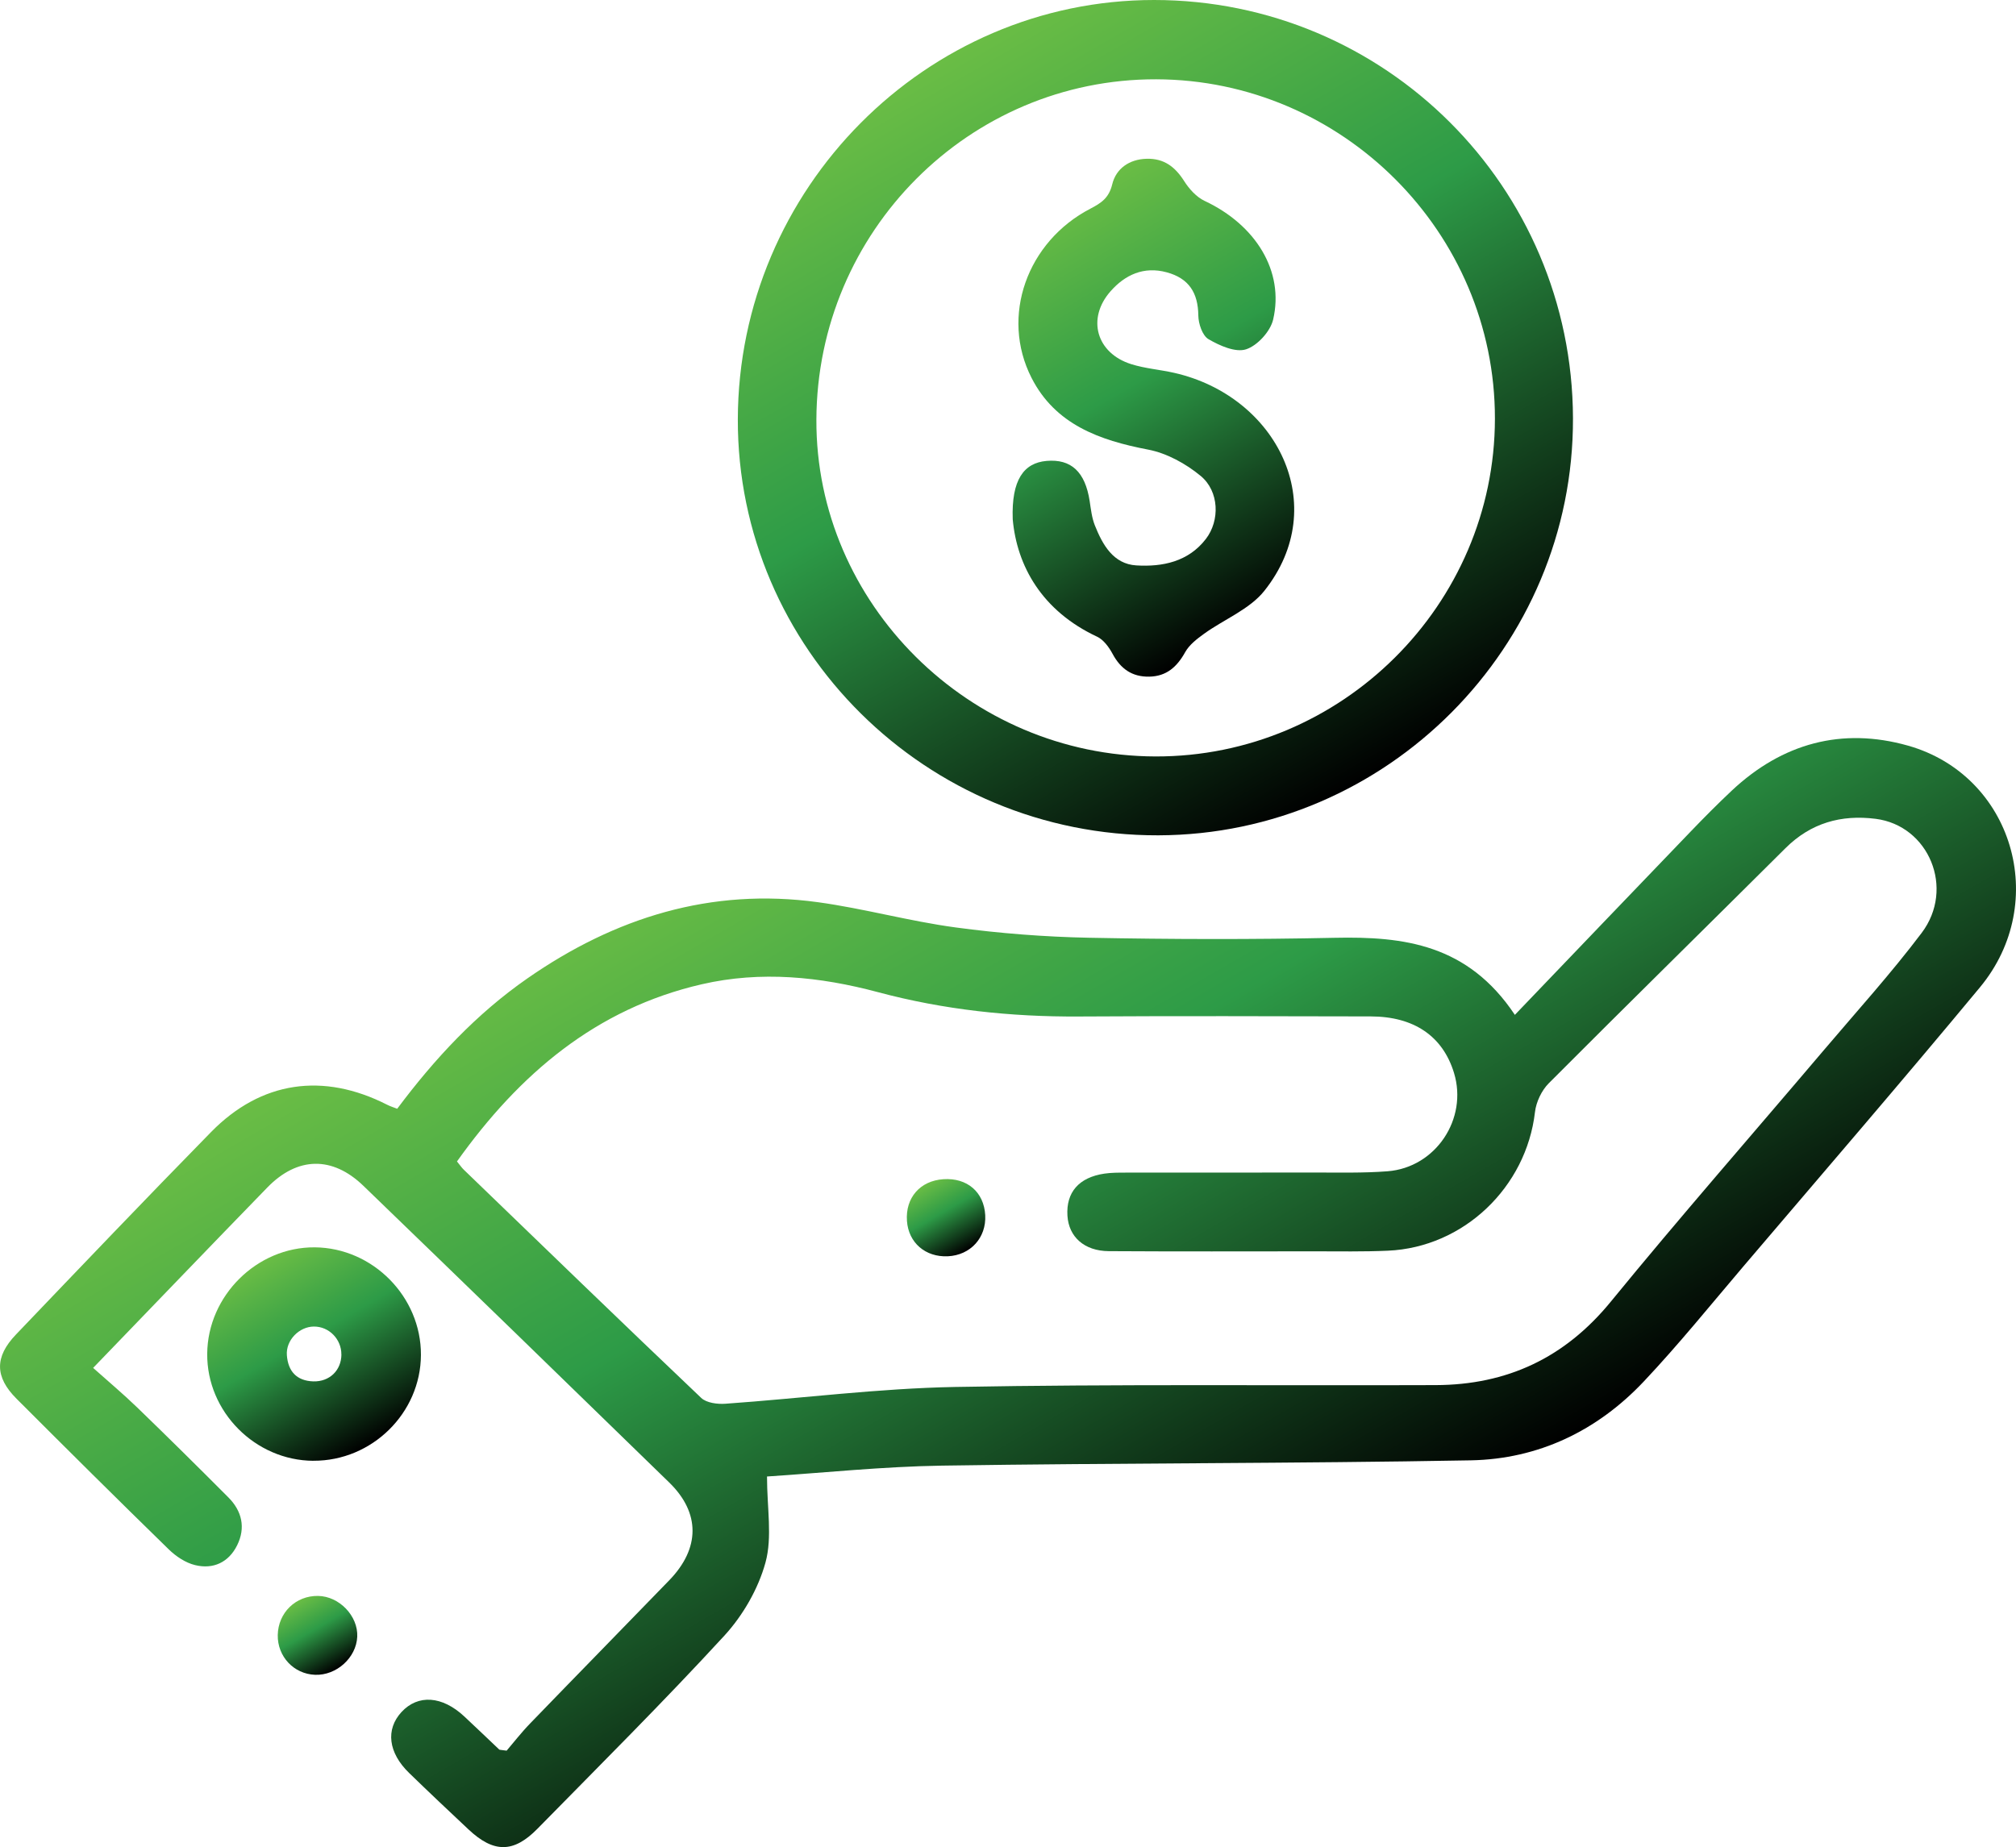
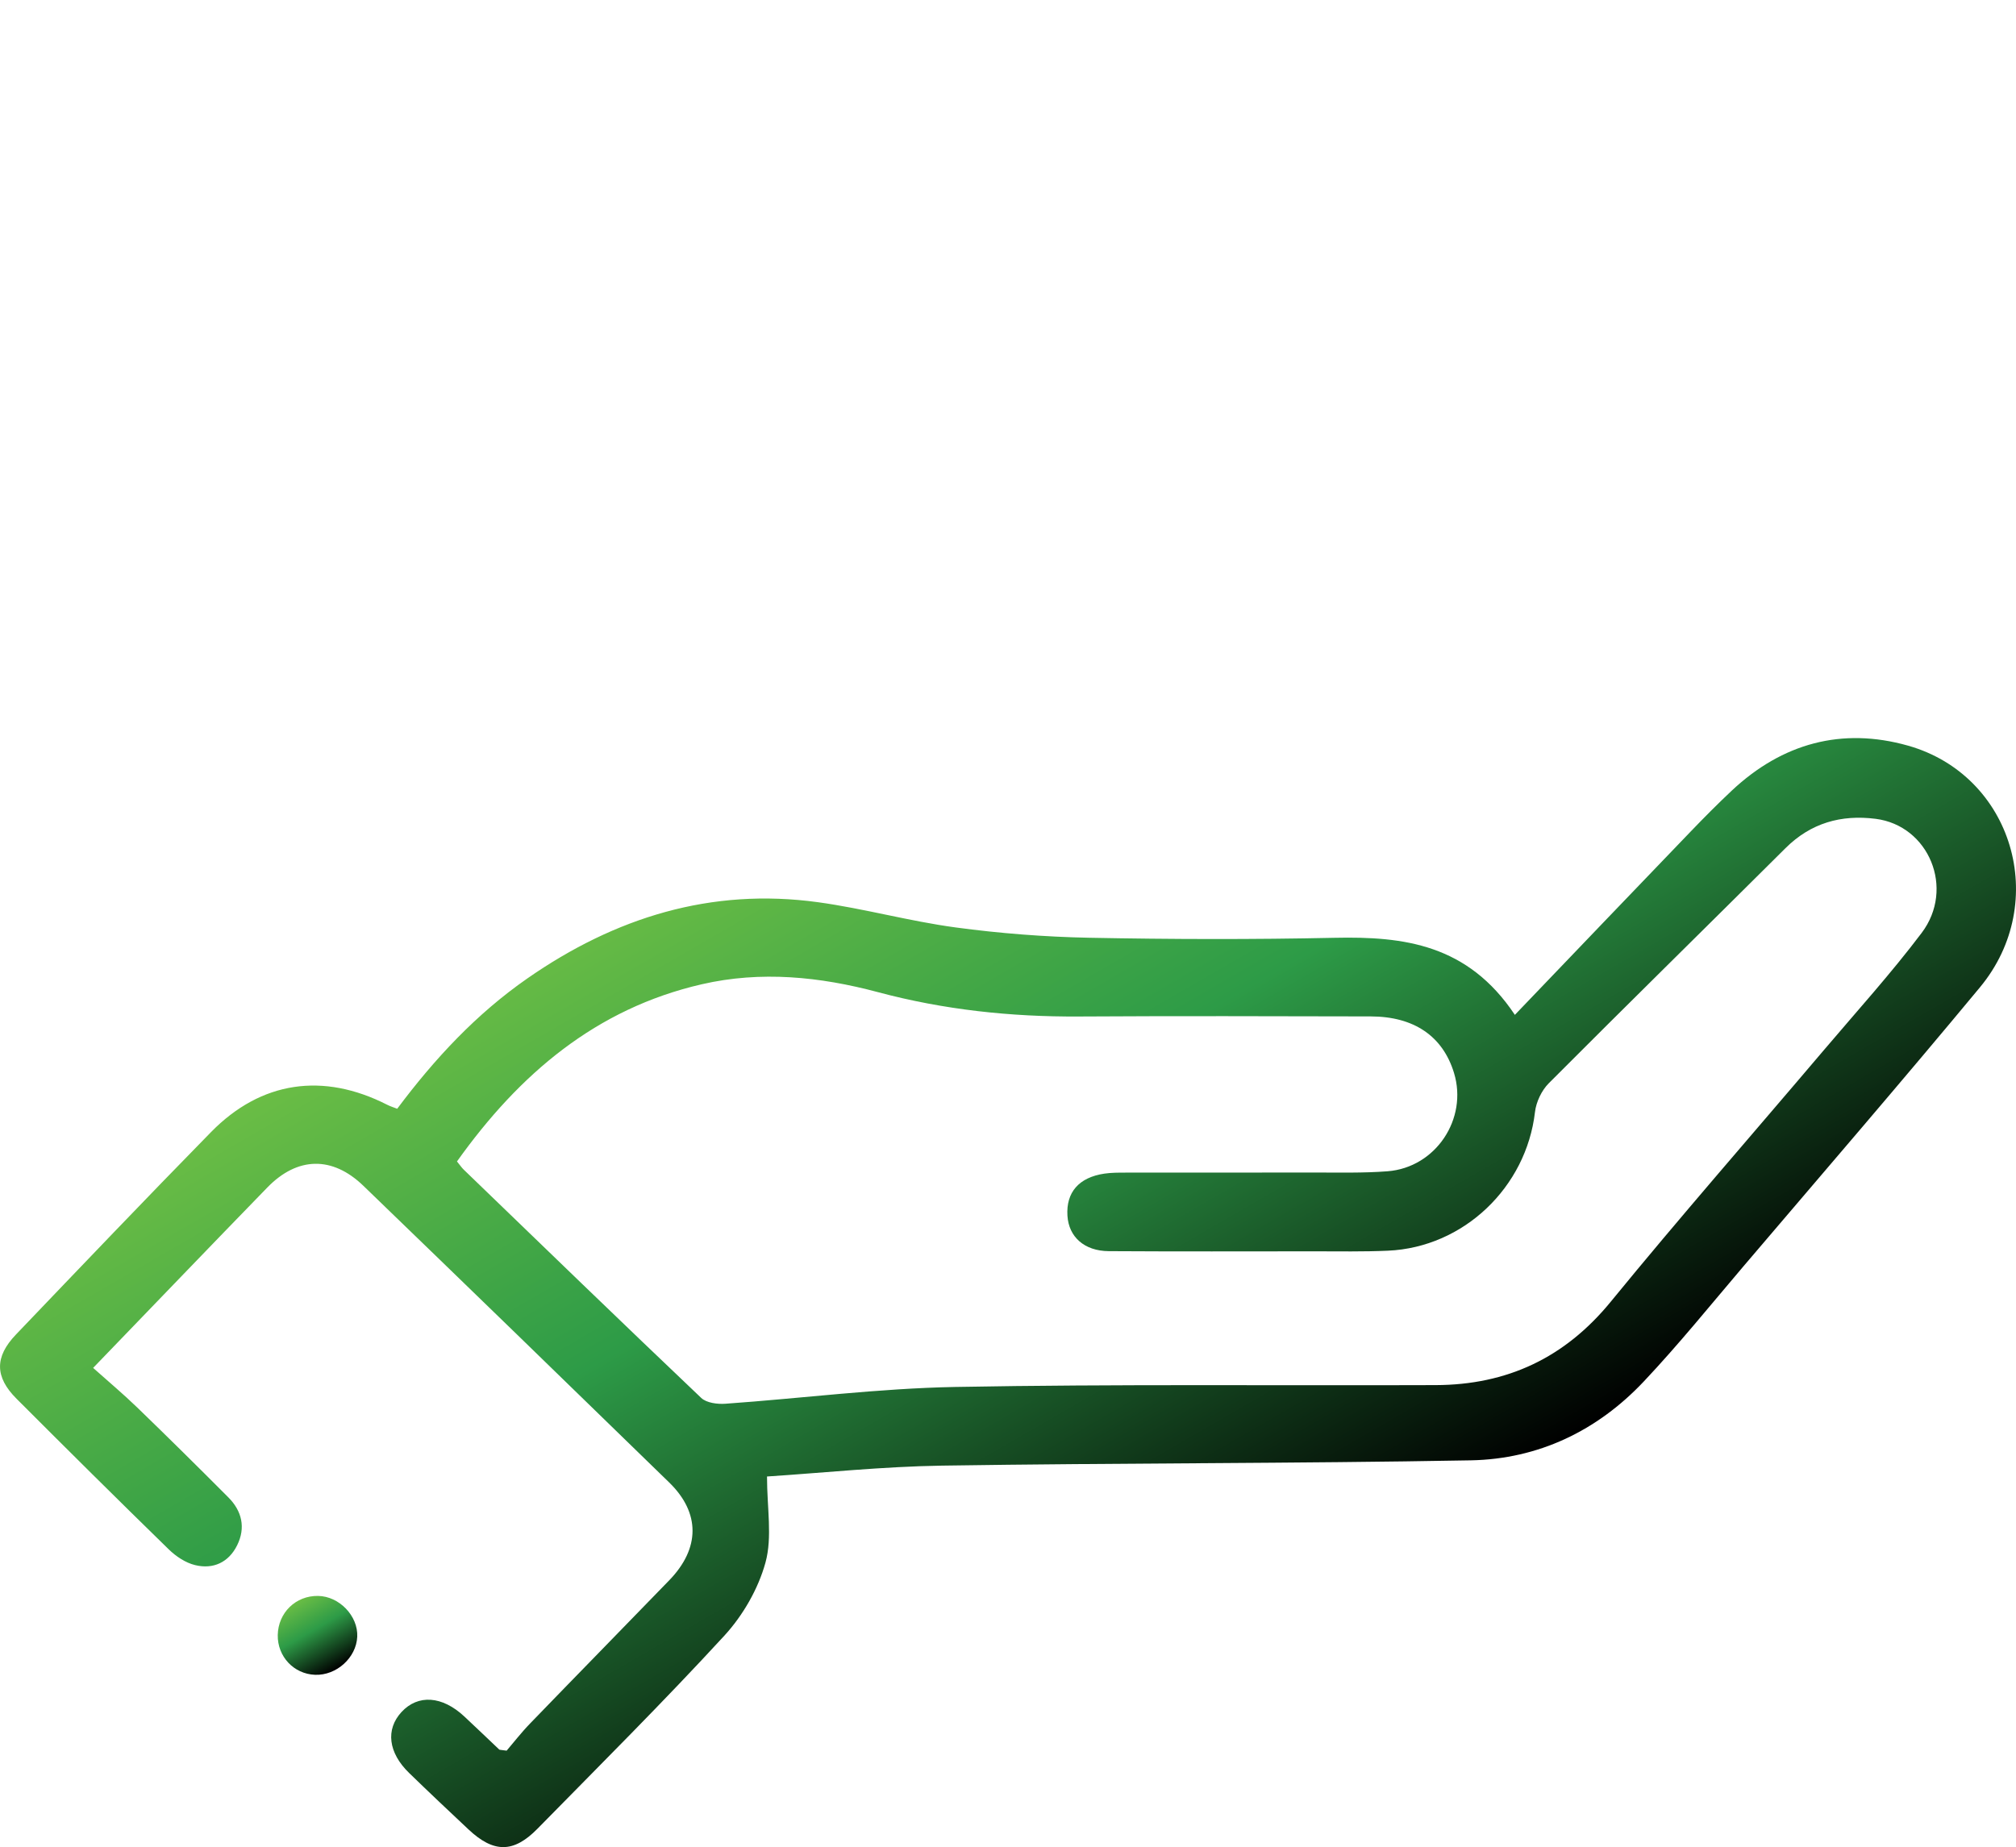
<svg xmlns="http://www.w3.org/2000/svg" xmlns:xlink="http://www.w3.org/1999/xlink" id="Layer_2" viewBox="0 0 480.13 440.02">
  <defs>
    <linearGradient id="linear-gradient" x1="193.91" y1="184.95" x2="307.09" y2="380.98" gradientUnits="userSpaceOnUse">
      <stop offset="0" stop-color="#6abd45" />
      <stop offset=".42" stop-color="#2d9b47" />
      <stop offset="1" stop-color="#000" />
    </linearGradient>
    <linearGradient id="linear-gradient-2" x1="225.4" y1="13.45" x2="324.88" y2="185.76" xlink:href="#linear-gradient" />
    <linearGradient id="linear-gradient-3" x1="62.11" y1="300.67" x2="87.46" y2="344.57" xlink:href="#linear-gradient" />
    <linearGradient id="linear-gradient-4" x1="70.83" y1="381.43" x2="80.18" y2="397.64" xlink:href="#linear-gradient" />
    <linearGradient id="linear-gradient-5" x1="220.66" y1="281.95" x2="229.99" y2="298.12" xlink:href="#linear-gradient" />
    <linearGradient id="linear-gradient-6" x1="246.07" y1="51.96" x2="300.86" y2="146.86" xlink:href="#linear-gradient" />
  </defs>
  <g id="Layer_1-2">
    <path d="m94.59,264.14c8.92-11.93,18.85-22.61,31.02-31.07,20.87-14.51,43.72-21.64,69.18-18.15,10.99,1.51,21.78,4.53,32.78,6.01,10.53,1.42,21.19,2.25,31.81,2.46,19.49.38,39.01.43,58.5.01,16.45-.35,31.69,1.53,42.9,18.36,14.33-14.95,28.02-29.28,41.76-43.56,3.23-3.36,6.52-6.69,9.92-9.88,12-11.25,26.19-15.14,41.93-10.7,24.95,7.05,33.96,37.31,17.16,57.57-18.5,22.32-37.44,44.27-56.23,66.35-7.88,9.26-15.53,18.75-23.86,27.58-11.07,11.73-25.08,18.46-41.17,18.76-41.98.77-83.97.62-125.95,1.26-14.09.22-28.17,1.71-41.67,2.59,0,7.5,1.3,14.39-.36,20.48-1.72,6.28-5.38,12.63-9.82,17.46-14.43,15.7-29.56,30.76-44.5,45.98-5.7,5.81-10.43,5.78-16.42.15-4.74-4.45-9.47-8.91-14.13-13.44-4.99-4.84-5.64-10.38-1.82-14.52,3.93-4.25,9.67-3.87,14.94,1.04,2.8,2.61,5.56,5.27,8.34,7.9.1.09.32.05,1.76.26,1.53-1.78,3.46-4.28,5.64-6.53,11-11.39,22.09-22.69,33.1-34.07,7.35-7.59,7.41-16.04-.02-23.28-24.23-23.61-48.51-47.18-72.84-70.68-7.39-7.14-15.71-6.96-22.85.38-13.58,13.97-27.06,28.02-41.51,43,3.64,3.25,7.18,6.22,10.49,9.42,7.31,7.07,14.54,14.22,21.71,21.42,3.25,3.26,4.17,7.23,2.09,11.43-2.02,4.06-5.69,5.76-10,4.71-2.28-.55-4.57-2.08-6.28-3.75-12.17-11.87-24.23-23.85-36.25-35.88-5.19-5.19-5.25-9.95-.15-15.29,15.43-16.14,30.85-32.3,46.48-48.25,11.92-12.16,26.69-14.27,41.97-6.48.71.36,1.49.6,2.36.94Zm14.25,12.55c.77.94,1.13,1.49,1.6,1.94,18.82,18.17,37.61,36.37,56.57,54.39,1.25,1.18,3.83,1.51,5.72,1.38,18.25-1.29,36.48-3.66,54.74-4,38.15-.7,76.31-.3,114.47-.44,16.97-.06,30.73-6.48,41.67-19.86,16.55-20.24,33.78-39.92,50.69-59.86,7.86-9.27,16.05-18.31,23.36-28,8-10.6,1.7-25.58-10.96-27.18-8.21-1.04-15.43.98-21.47,6.99-18.77,18.69-37.68,37.25-56.38,56.01-1.7,1.71-3,4.45-3.28,6.85-2.07,17.93-17,32.24-35.02,33.03-5.82.26-11.66.15-17.49.15-16.33.01-32.66.06-48.99-.04-5.84-.04-9.54-3.4-9.85-8.45-.34-5.57,2.73-9.12,8.8-10.02,1.64-.24,3.32-.24,4.98-.24,15-.02,30,.01,44.99-.02,5.83-.01,11.68.15,17.48-.3,11.47-.9,19.15-12.48,15.82-23.42-2.66-8.73-9.49-13.45-19.84-13.47-23.16-.05-46.33-.12-69.49.02-16.22.1-32.18-1.6-47.87-5.8-13.83-3.7-27.9-5.12-41.95-1.88-25.17,5.79-43.46,21.36-58.32,42.23Z" fill="url(#linear-gradient)" />
-     <path d="m374.62,99.6c.19,54.49-44.28,99.24-98.76,99.39-55.22.15-100.28-44.47-100.14-99.13C175.87,44.94,220.48,0,274.84,0c55.04,0,99.59,44.47,99.78,99.6Zm-99.49,80.6c44.39.14,80.86-36.14,80.9-80.48.04-44.31-36.31-80.72-80.68-80.83-44.51-.1-80.76,36.23-80.92,81.11-.16,43.75,36.38,80.06,80.7,80.2Z" fill="url(#linear-gradient-2)" />
-     <path d="m74.65,347.99c-13.87-.06-25.42-11.7-25.3-25.5.11-13.83,11.85-25.45,25.6-25.35,13.84.11,25.36,11.78,25.3,25.63-.06,13.85-11.66,25.27-25.6,25.21Zm6.65-25.31c.03-3.67-2.95-6.7-6.56-6.67-3.5.03-6.68,3.26-6.42,6.82.28,3.79,2.29,6.12,6.3,6.24,3.85.11,6.65-2.6,6.69-6.38Z" fill="url(#linear-gradient-3)" />
    <path d="m75.76,380.18c5.04.08,9.55,4.78,9.32,9.72-.23,5.01-4.95,9.26-10.05,9.07-5.06-.19-8.96-4.35-8.88-9.46.09-5.33,4.29-9.42,9.6-9.33Z" fill="url(#linear-gradient-4)" />
-     <path d="m234.64,289.47c.29,5.38-3.51,9.55-8.92,9.8-5.33.24-9.35-3.23-9.72-8.41-.4-5.53,3.14-9.59,8.67-9.95,5.67-.38,9.67,3.06,9.97,8.57Z" fill="url(#linear-gradient-5)" />
-     <path d="m241.19,123.68c-.33-9.38,2.64-13.4,8.04-13.88,5.87-.52,9.21,2.6,10.28,9.54.3,1.97.52,4.02,1.25,5.84,1.84,4.61,4.4,9.18,9.86,9.51,6.23.38,12.4-.87,16.57-6.3,3.37-4.38,3.2-11.35-1.24-15.02-3.53-2.92-8.08-5.42-12.53-6.27-11.59-2.22-22.09-5.98-27.75-17.09-7.47-14.66-1.06-32.48,14.03-40.31,2.55-1.33,4.4-2.52,5.19-5.8.89-3.69,4-5.98,8.22-6.08,4.12-.1,6.75,1.92,8.9,5.3,1.19,1.88,2.93,3.82,4.89,4.74,12.16,5.71,19.01,16.74,16.31,28.27-.66,2.82-3.74,6.2-6.44,7.08-2.52.82-6.29-.86-8.95-2.41-1.46-.85-2.41-3.7-2.43-5.66-.06-5.41-2.26-8.84-7.52-10.27-5.47-1.49-9.93.6-13.37,4.5-5.76,6.52-3.37,14.78,4.92,17.38,3.3,1.04,6.84,1.3,10.23,2.07,24.44,5.54,37.62,31.59,21.48,51.91-3.52,4.43-9.59,6.79-14.38,10.25-1.69,1.22-3.51,2.62-4.49,4.38-1.95,3.5-4.43,5.75-8.55,5.83-4.1.08-6.83-1.87-8.75-5.45-.85-1.58-2.14-3.35-3.68-4.07-13.13-6.14-19.1-16.85-20.09-27.98Z" fill="url(#linear-gradient-6)" />
  </g>
</svg>